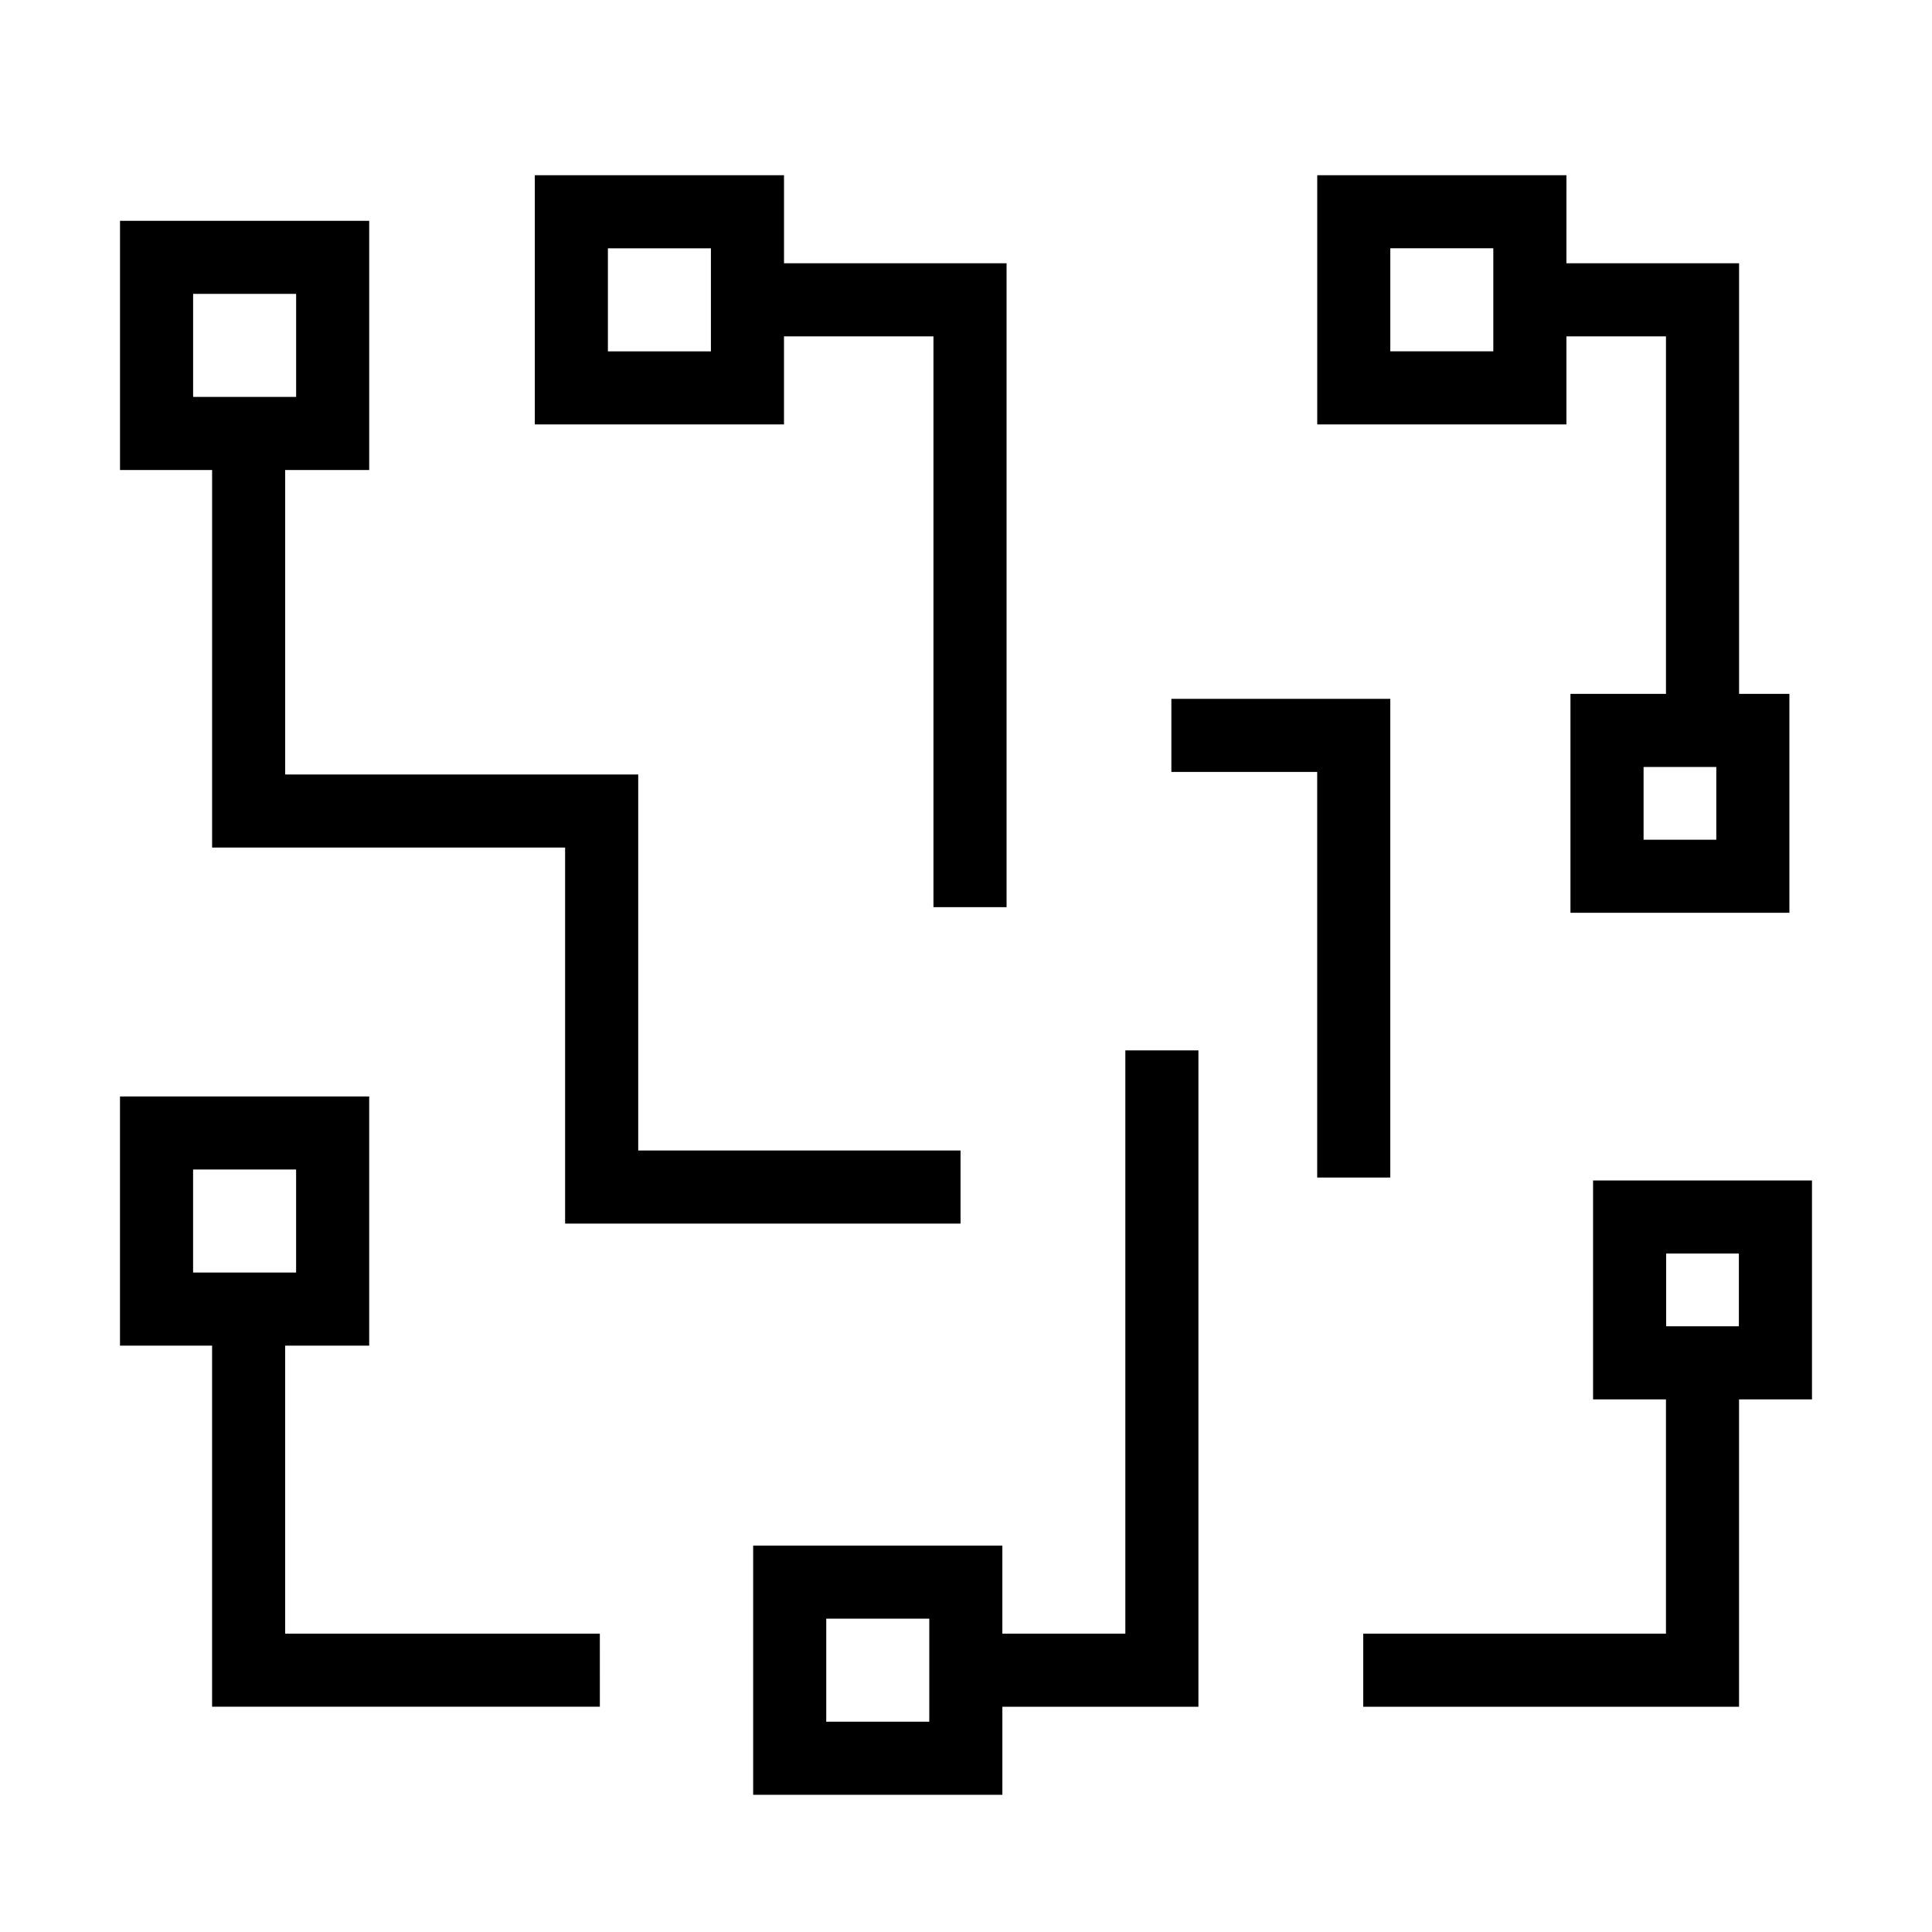
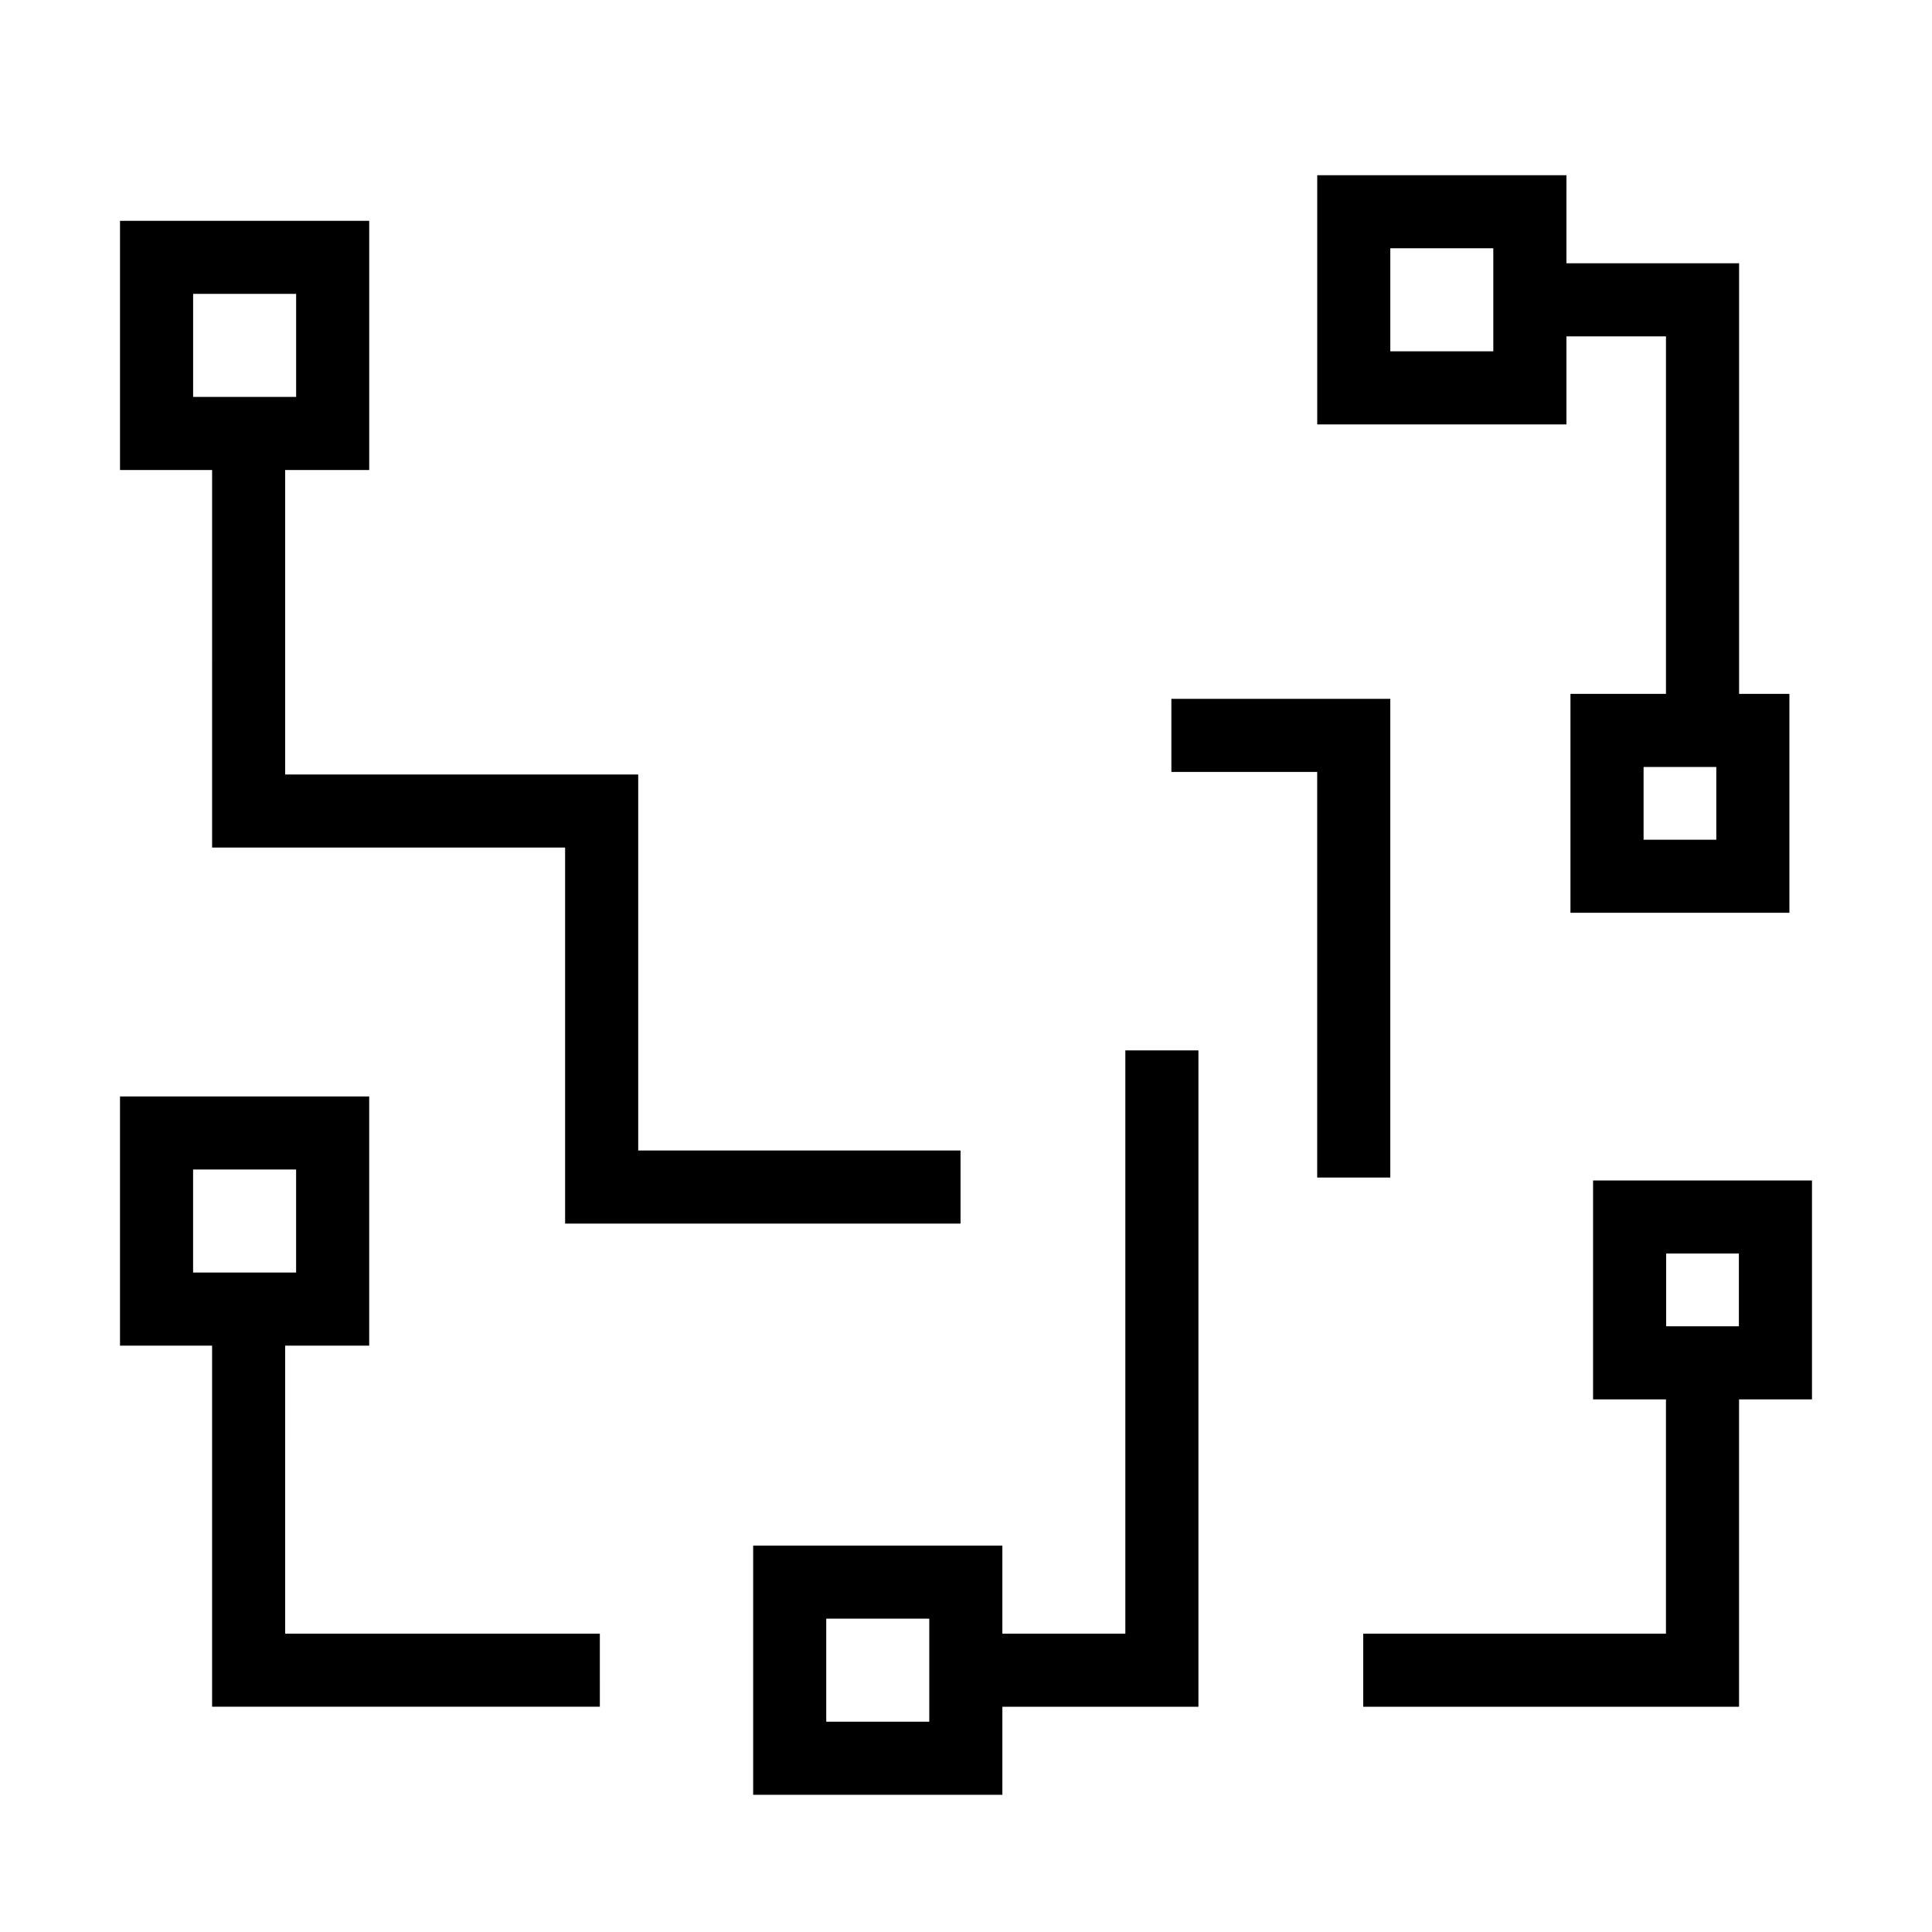
<svg xmlns="http://www.w3.org/2000/svg" fill="#000000" width="800px" height="800px" version="1.1" viewBox="144 144 512 512">
  <g>
    <path d="m200.21 368.61h93.551v99.652h104.79v-19.367l-85.418 0.004v-99.652h-93.559v-80.688h22.27v-66.039h-66.039v66.039h24.406zm-5.031-119.42v-27.305h27.301v27.305z" />
    <path d="m219.57 500.61h22.27v-66.039h-66.039v66.039h24.406v95.688h102.76l-0.004-19.359h-83.391zm-24.398-19.367v-27.312h27.301v27.312z" />
    <path d="m409.64 553.6h-66.043v66.039h66.043v-23.336h51.957v-173.94h-19.371v154.57h-32.59v-23.336zm-19.371 46.672h-27.305v-27.305h27.305z" />
    <path d="m493.07 456.06h19.371v-126.86h-58.016v19.367h38.645z" />
-     <path d="m391.38 384.41h19.371v-170.64h-58.98v-23.336h-66.043v66.039h66.039v-23.336h39.609v151.27zm-58.98-147.3h-27.301v-27.305h27.301z" />
    <path d="m585.5 327.89h-25.312v58.008h58.02v-58.008h-13.332v-114.12h-45.758l0.004-23.336h-66.043v66.039h66.039v-23.336h26.383zm-45.758-90.789h-27.297v-27.305h27.297zm59.094 129.43h-19.27v-19.277h19.27z" />
    <path d="m566.18 514.85h19.316v62.09h-80.223v19.367h99.594v-81.457h19.328v-58.008h-58.016zm19.371-38.645h19.27v19.277h-19.27z" />
  </g>
</svg>